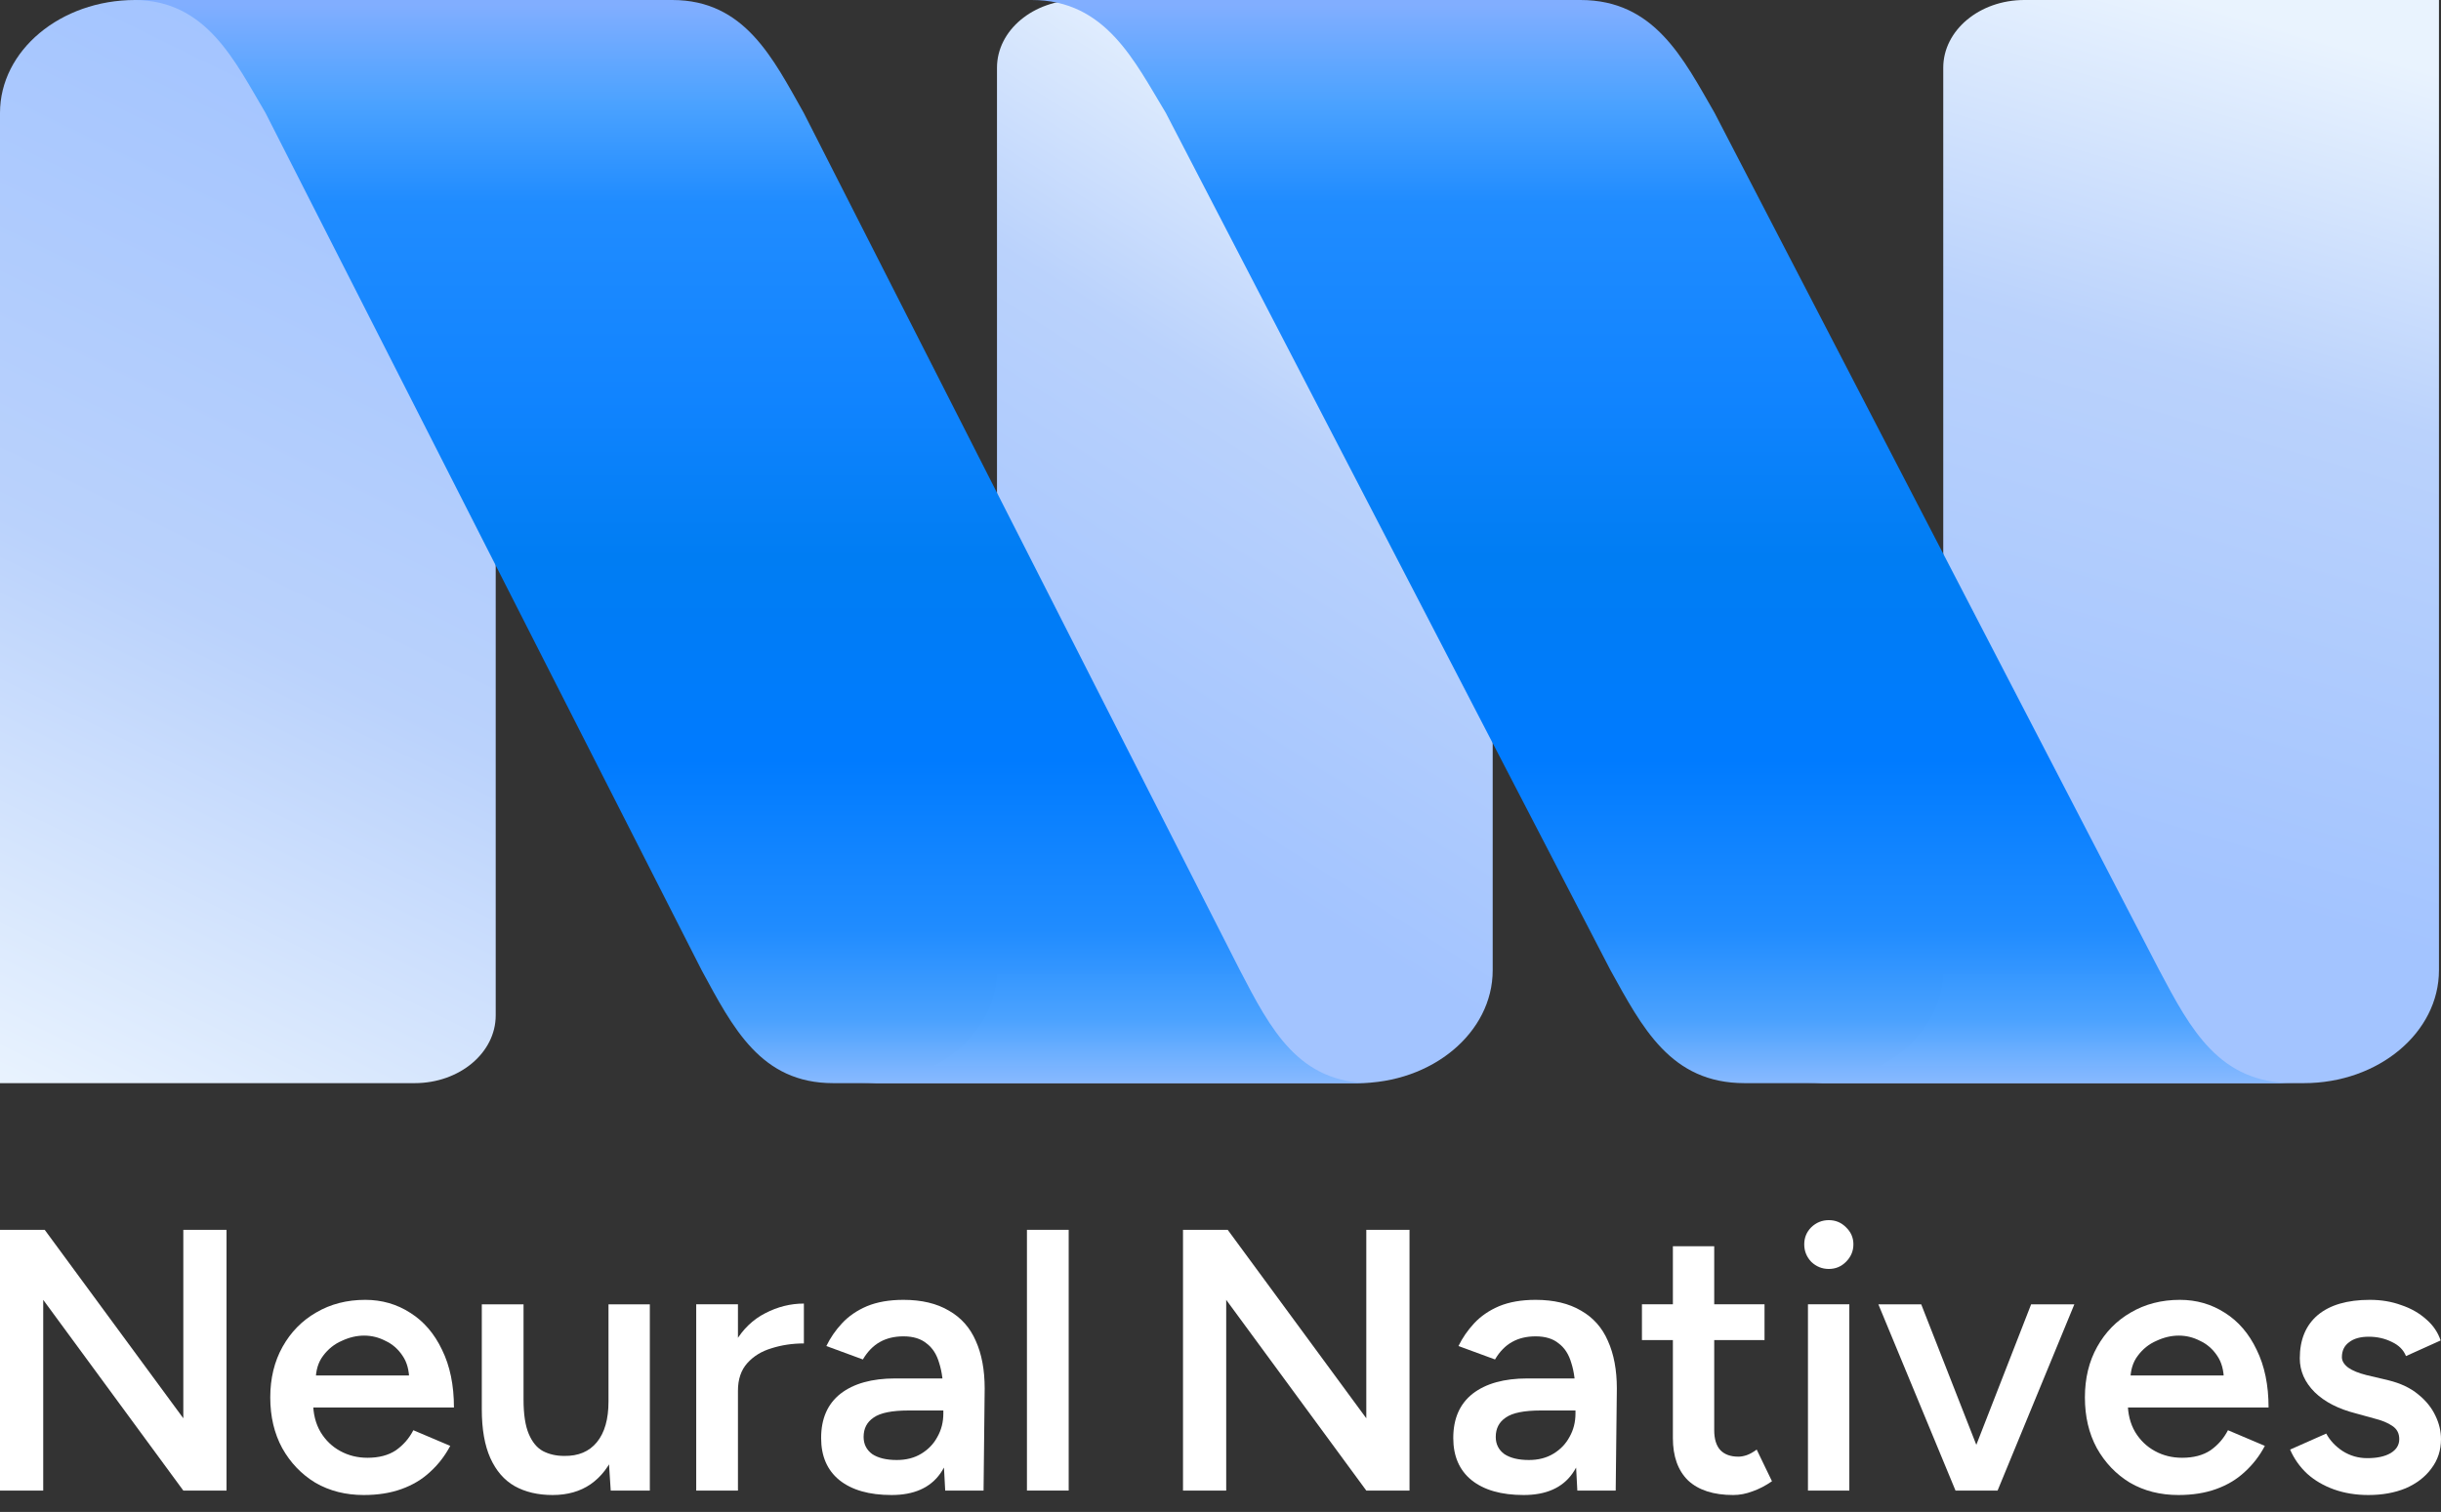
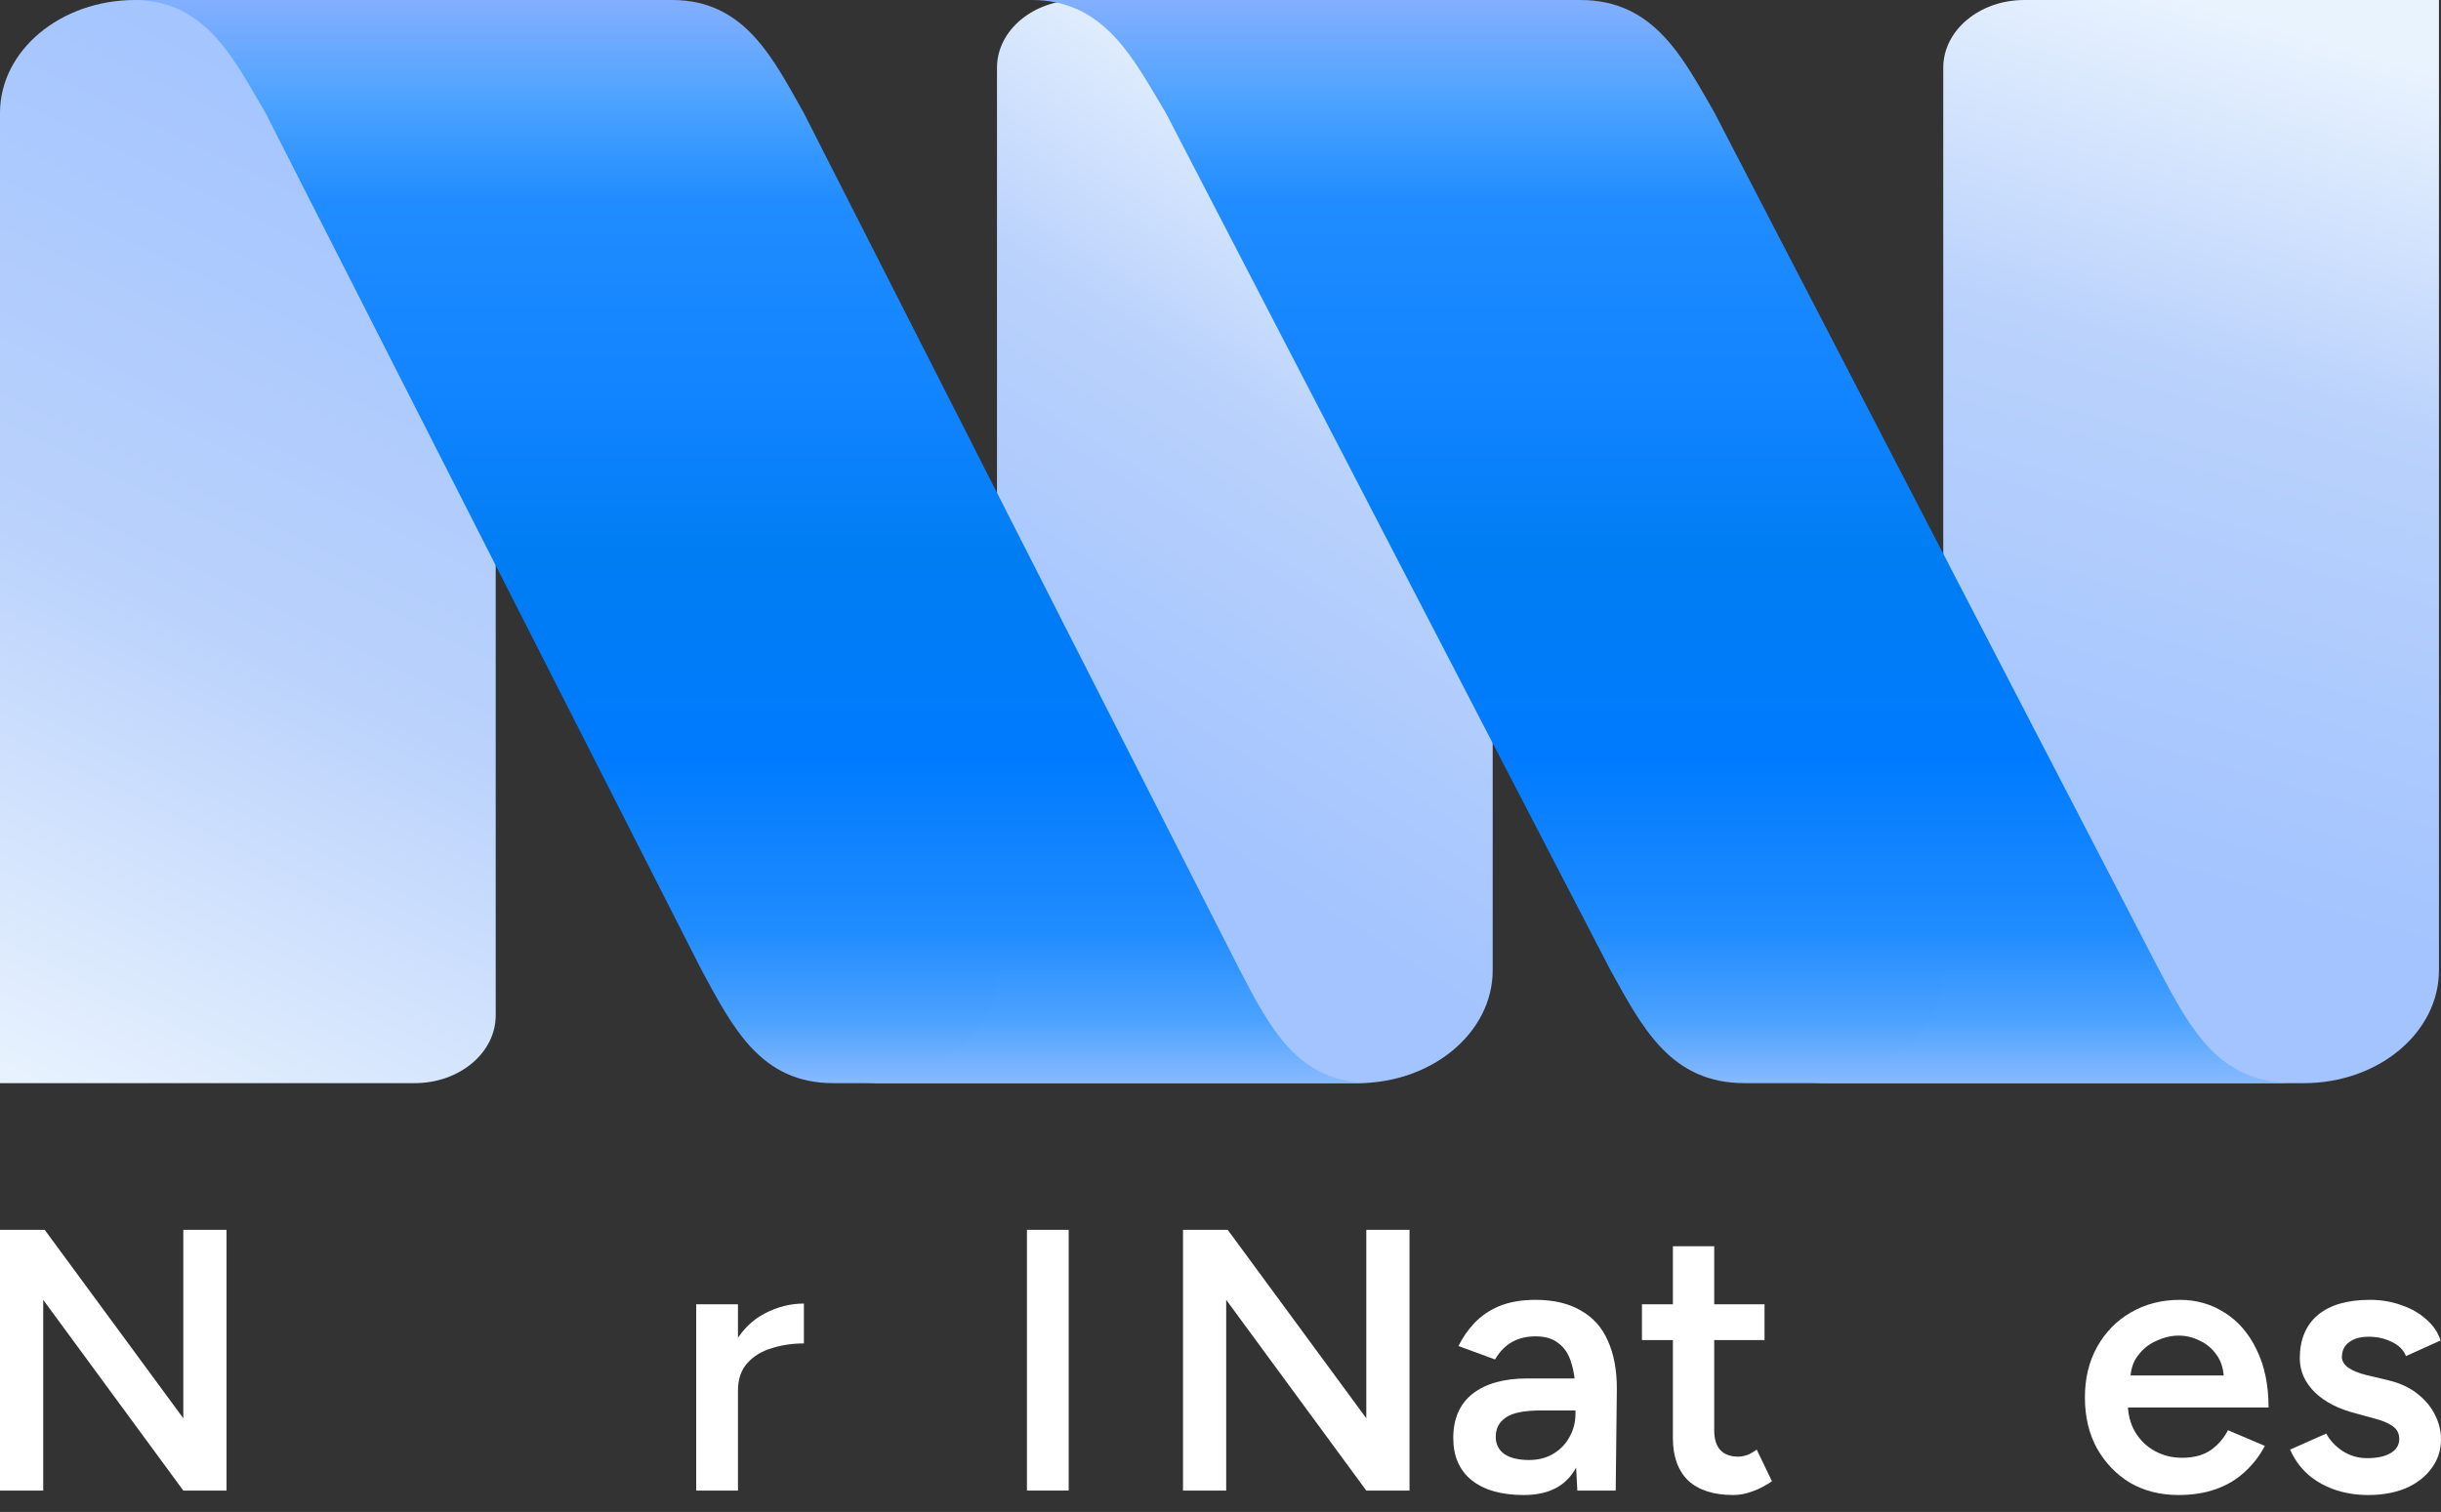
<svg xmlns="http://www.w3.org/2000/svg" width="92" height="57" viewBox="0 0 92 57" fill="none">
  <rect x="0" y="0" width="92" height="57" fill="#333333" stroke="none" />
  <path d="M38.705 56.195V46.365H40.278V56.195H38.705Z" fill="white" />
-   <path d="M35.624 56.195L35.554 54.875V52.586C35.554 52.108 35.502 51.711 35.399 51.392C35.306 51.065 35.147 50.816 34.922 50.648C34.707 50.47 34.416 50.381 34.051 50.381C33.714 50.381 33.419 50.451 33.167 50.592C32.914 50.732 32.699 50.952 32.521 51.252L31.145 50.746C31.294 50.437 31.491 50.152 31.734 49.89C31.987 49.618 32.301 49.403 32.675 49.244C33.059 49.085 33.518 49.005 34.051 49.005C34.735 49.005 35.306 49.141 35.764 49.412C36.223 49.674 36.56 50.053 36.776 50.55C37 51.046 37.112 51.645 37.112 52.347L37.07 56.195H35.624ZM33.602 56.363C32.759 56.363 32.104 56.176 31.636 55.801C31.177 55.427 30.948 54.898 30.948 54.215C30.948 53.484 31.191 52.928 31.678 52.544C32.174 52.16 32.862 51.968 33.742 51.968H35.624V53.176H34.248C33.621 53.176 33.181 53.264 32.928 53.442C32.675 53.611 32.549 53.854 32.549 54.173C32.549 54.444 32.657 54.659 32.872 54.819C33.096 54.968 33.405 55.043 33.799 55.043C34.154 55.043 34.463 54.964 34.725 54.804C34.987 54.645 35.189 54.435 35.329 54.173C35.479 53.91 35.554 53.615 35.554 53.288H36.017C36.017 54.243 35.825 54.996 35.441 55.549C35.058 56.092 34.444 56.363 33.602 56.363Z" fill="white" />
  <path d="M27.279 52.459C27.279 51.701 27.424 51.079 27.714 50.592C28.005 50.105 28.379 49.745 28.838 49.511C29.306 49.267 29.793 49.145 30.298 49.145V50.648C29.867 50.648 29.46 50.709 29.076 50.831C28.702 50.943 28.398 51.13 28.164 51.392C27.93 51.654 27.813 52.001 27.813 52.431L27.279 52.459ZM26.24 56.195V49.173H27.813V56.195H26.24Z" fill="white" />
-   <path d="M23.018 56.195L22.934 54.903V49.174H24.492V56.195H23.018ZM18.159 52.768V49.174H19.732V52.768H18.159ZM19.732 52.768C19.732 53.321 19.798 53.751 19.929 54.06C20.06 54.369 20.238 54.584 20.462 54.706C20.696 54.828 20.963 54.889 21.263 54.889C21.796 54.898 22.208 54.725 22.498 54.369C22.788 54.013 22.934 53.503 22.934 52.839H23.523C23.523 53.578 23.411 54.215 23.186 54.748C22.971 55.273 22.662 55.675 22.26 55.956C21.866 56.227 21.389 56.363 20.827 56.363C20.275 56.363 19.798 56.251 19.395 56.026C19.002 55.801 18.698 55.45 18.482 54.973C18.267 54.495 18.159 53.882 18.159 53.133V52.768H19.732Z" fill="white" />
-   <path d="M13.711 56.363C13.028 56.363 12.419 56.209 11.886 55.9C11.361 55.581 10.945 55.146 10.636 54.594C10.336 54.041 10.186 53.405 10.186 52.684C10.186 51.963 10.341 51.327 10.65 50.774C10.959 50.222 11.38 49.791 11.914 49.483C12.457 49.164 13.074 49.005 13.767 49.005C14.394 49.005 14.961 49.169 15.466 49.496C15.972 49.815 16.37 50.278 16.66 50.887C16.959 51.495 17.109 52.221 17.109 53.063H11.591L11.801 52.867C11.801 53.297 11.895 53.672 12.082 53.99C12.269 54.299 12.517 54.538 12.826 54.706C13.135 54.875 13.477 54.959 13.851 54.959C14.282 54.959 14.638 54.865 14.919 54.678C15.2 54.481 15.419 54.229 15.579 53.92L16.969 54.51C16.772 54.884 16.519 55.212 16.21 55.492C15.911 55.773 15.55 55.989 15.129 56.139C14.717 56.288 14.245 56.363 13.711 56.363ZM11.899 52.052L11.675 51.856H15.635L15.424 52.052C15.424 51.668 15.34 51.355 15.171 51.111C15.003 50.859 14.788 50.671 14.525 50.55C14.273 50.419 14.006 50.353 13.725 50.353C13.444 50.353 13.163 50.419 12.883 50.55C12.602 50.671 12.368 50.859 12.18 51.111C11.993 51.355 11.899 51.668 11.899 52.052Z" fill="white" />
  <path d="M0 56.195V46.365H1.685L6.909 53.47V46.365H8.538V56.195H6.909L1.629 49.005V56.195H0Z" fill="white" />
  <path d="M89.262 56.363C88.794 56.363 88.363 56.293 87.97 56.153C87.577 56.012 87.24 55.816 86.959 55.563C86.678 55.301 86.463 54.996 86.313 54.65L87.675 54.046C87.816 54.308 88.022 54.528 88.293 54.706C88.574 54.884 88.883 54.973 89.22 54.973C89.585 54.973 89.875 54.912 90.09 54.79C90.315 54.659 90.427 54.481 90.427 54.257C90.427 54.041 90.343 53.878 90.175 53.765C90.006 53.644 89.767 53.545 89.458 53.47L88.799 53.288C88.134 53.119 87.614 52.853 87.24 52.487C86.865 52.113 86.678 51.687 86.678 51.21C86.678 50.508 86.903 49.965 87.352 49.581C87.811 49.197 88.466 49.005 89.318 49.005C89.749 49.005 90.142 49.071 90.498 49.202C90.863 49.323 91.176 49.501 91.438 49.735C91.701 49.96 91.883 50.227 91.986 50.536L90.68 51.125C90.587 50.891 90.409 50.714 90.147 50.592C89.884 50.461 89.594 50.395 89.276 50.395C88.958 50.395 88.71 50.465 88.532 50.606C88.354 50.737 88.265 50.924 88.265 51.167C88.265 51.308 88.344 51.439 88.504 51.561C88.663 51.673 88.892 51.767 89.192 51.842L90.02 52.038C90.479 52.151 90.853 52.328 91.144 52.572C91.434 52.806 91.649 53.073 91.789 53.372C91.93 53.662 92 53.957 92 54.257C92 54.678 91.878 55.048 91.635 55.366C91.401 55.684 91.078 55.932 90.666 56.11C90.254 56.279 89.786 56.363 89.262 56.363Z" fill="white" />
  <path d="M82.103 56.363C81.42 56.363 80.811 56.209 80.278 55.9C79.754 55.581 79.337 55.146 79.028 54.594C78.728 54.041 78.579 53.405 78.579 52.684C78.579 51.963 78.733 51.327 79.042 50.774C79.351 50.222 79.772 49.791 80.306 49.483C80.849 49.164 81.467 49.005 82.159 49.005C82.787 49.005 83.353 49.169 83.859 49.496C84.364 49.815 84.762 50.278 85.052 50.887C85.352 51.495 85.501 52.221 85.501 53.063H79.983L80.194 52.867C80.194 53.297 80.287 53.672 80.474 53.99C80.662 54.299 80.91 54.538 81.219 54.706C81.528 54.875 81.869 54.959 82.244 54.959C82.674 54.959 83.03 54.865 83.311 54.678C83.592 54.481 83.812 54.229 83.971 53.92L85.361 54.51C85.165 54.884 84.912 55.212 84.603 55.492C84.303 55.773 83.943 55.989 83.522 56.139C83.11 56.288 82.637 56.363 82.103 56.363ZM80.292 52.052L80.067 51.856H84.027L83.817 52.052C83.817 51.668 83.732 51.355 83.564 51.111C83.395 50.859 83.18 50.671 82.918 50.55C82.665 50.419 82.398 50.353 82.117 50.353C81.837 50.353 81.556 50.419 81.275 50.55C80.994 50.671 80.76 50.859 80.573 51.111C80.385 51.355 80.292 51.668 80.292 52.052Z" fill="white" />
-   <path d="M73.814 56.195L76.552 49.174H78.181L75.288 56.195H73.814ZM73.702 56.195L70.795 49.174H72.41L75.162 56.195H73.702Z" fill="white" />
-   <path d="M68.141 56.195V49.173H69.7V56.195H68.141ZM68.927 47.84C68.674 47.84 68.454 47.751 68.267 47.573C68.089 47.386 68.001 47.166 68.001 46.913C68.001 46.66 68.089 46.445 68.267 46.267C68.454 46.089 68.674 46 68.927 46C69.18 46 69.395 46.089 69.573 46.267C69.76 46.445 69.854 46.66 69.854 46.913C69.854 47.166 69.76 47.386 69.573 47.573C69.395 47.751 69.18 47.84 68.927 47.84Z" fill="white" />
  <path d="M65.324 56.363C64.585 56.363 64.018 56.181 63.625 55.816C63.241 55.441 63.05 54.907 63.05 54.215V46.983H64.608V53.92C64.608 54.248 64.683 54.495 64.833 54.664C64.992 54.833 65.221 54.917 65.521 54.917C65.615 54.917 65.718 54.898 65.83 54.861C65.942 54.823 66.069 54.753 66.209 54.65L66.785 55.844C66.541 56.012 66.298 56.139 66.055 56.223C65.811 56.316 65.568 56.363 65.324 56.363ZM61.884 50.522V49.173H66.504V50.522H61.884Z" fill="white" />
  <path d="M59.449 56.195L59.379 54.875V52.586C59.379 52.108 59.327 51.711 59.224 51.392C59.131 51.065 58.972 50.816 58.747 50.648C58.532 50.47 58.241 50.381 57.876 50.381C57.539 50.381 57.244 50.451 56.992 50.592C56.739 50.732 56.523 50.952 56.346 51.252L54.969 50.746C55.119 50.437 55.316 50.152 55.559 49.89C55.812 49.618 56.126 49.403 56.5 49.244C56.884 49.085 57.343 49.005 57.876 49.005C58.56 49.005 59.131 49.141 59.589 49.412C60.048 49.674 60.385 50.053 60.6 50.55C60.825 51.046 60.938 51.645 60.938 52.347L60.895 56.195H59.449ZM57.427 56.363C56.584 56.363 55.929 56.176 55.461 55.801C55.002 55.427 54.773 54.898 54.773 54.215C54.773 53.484 55.016 52.928 55.503 52.544C55.999 52.16 56.687 51.968 57.567 51.968H59.449V53.176H58.073C57.446 53.176 57.006 53.264 56.753 53.442C56.5 53.611 56.374 53.854 56.374 54.173C56.374 54.444 56.481 54.659 56.697 54.819C56.921 54.968 57.23 55.043 57.623 55.043C57.979 55.043 58.288 54.964 58.55 54.804C58.812 54.645 59.014 54.435 59.154 54.173C59.304 53.91 59.379 53.615 59.379 53.288H59.842C59.842 54.243 59.65 54.996 59.266 55.549C58.883 56.092 58.269 56.363 57.427 56.363Z" fill="white" />
  <path d="M44.587 56.195V46.365H46.272L51.495 53.47V46.365H53.124V56.195H51.495L46.215 49.005V56.195H44.587Z" fill="white" />
  <path d="M-3.43183e-06 4.256L-7.22728e-06 40.835L15.628 40.835C17.316 40.835 18.683 39.692 18.683 38.282L18.683 4.256C18.683 1.905 20.963 3.61585e-06 23.776 3.82302e-06L5.093 2.44687e-06C2.28 2.23968e-06 -3.18795e-06 1.905 -3.43183e-06 4.256Z" fill="url(#paint0_linear_70_1065)" />
  <path d="M56.259 36.579V0H40.631C38.943 0 37.576 1.143 37.576 2.554V36.579C37.576 38.93 35.296 40.835 32.483 40.835H51.166C53.979 40.835 56.259 38.93 56.259 36.579Z" fill="url(#paint1_linear_70_1065)" />
  <path d="M10.007 4.256L26.445 36.579C27.616 38.733 28.665 40.835 31.402 40.835H51.687C48.95 40.835 47.902 38.834 46.731 36.579L30.293 4.256C29.132 2.202 28.073 0 25.335 0H5.05C7.788 0 8.847 2.302 10.007 4.256Z" fill="url(#paint2_linear_70_1065)" />
  <path d="M91.923 36.579V0H76.295C74.607 0 73.24 1.143 73.24 2.554V36.579C73.24 38.93 70.96 40.835 68.147 40.835H86.83C89.643 40.835 91.923 38.93 91.923 36.579Z" fill="url(#paint3_linear_70_1065)" />
  <path d="M43.939 4.256L60.699 36.579C61.893 38.733 62.962 40.835 65.753 40.835H86.436C83.645 40.835 82.576 38.834 81.382 36.579L64.622 4.256C63.438 2.202 62.358 0 59.567 0H38.884C41.676 0 42.755 2.302 43.939 4.256Z" fill="url(#paint4_linear_70_1065)" />
  <defs>
    <linearGradient id="paint0_linear_70_1065" x1="23.677" y1="7.628" x2="5.91" y2="43.895" gradientUnits="userSpaceOnUse">
      <stop stop-color="#A3C4FF" />
      <stop offset="0.519" stop-color="#BAD2FC" />
      <stop offset="1" stop-color="#E9F3FE" />
    </linearGradient>
    <linearGradient id="paint1_linear_70_1065" x1="40.39" y1="28.75" x2="54.517" y2="6.474" gradientUnits="userSpaceOnUse">
      <stop stop-color="#A3C4FF" />
      <stop offset="0.567" stop-color="#BAD2FC" />
      <stop offset="1" stop-color="#E9F3FE" />
    </linearGradient>
    <linearGradient id="paint2_linear_70_1065" x1="28.369" y1="0.194" x2="28.369" y2="41.87" gradientUnits="userSpaceOnUse">
      <stop stop-color="#81AEFF" />
      <stop offset="0.089" stop-color="#4BA2FF" />
      <stop offset="0.178" stop-color="#208CFF" />
      <stop offset="0.351" stop-color="#1184FF" />
      <stop offset="0.5" stop-color="#007DF3" />
      <stop offset="0.683" stop-color="#007BFF" />
      <stop offset="0.837" stop-color="#208CFF" />
      <stop offset="0.918" stop-color="#4BA2FF" stop-opacity="0.996" />
      <stop offset="1" stop-color="#A3C4FF" />
    </linearGradient>
    <linearGradient id="paint3_linear_70_1065" x1="76.602" y1="31.684" x2="86.4" y2="-1.646" gradientUnits="userSpaceOnUse">
      <stop stop-color="#A3C4FF" />
      <stop offset="0.543" stop-color="#BAD2FC" />
      <stop offset="0.923" stop-color="#E9F3FE" />
    </linearGradient>
    <linearGradient id="paint4_linear_70_1065" x1="62.66" y1="0.194" x2="62.66" y2="41.87" gradientUnits="userSpaceOnUse">
      <stop stop-color="#81AEFF" />
      <stop offset="0.089" stop-color="#4BA2FF" />
      <stop offset="0.178" stop-color="#208CFF" />
      <stop offset="0.351" stop-color="#1184FF" />
      <stop offset="0.5" stop-color="#007DF3" />
      <stop offset="0.683" stop-color="#007BFF" />
      <stop offset="0.837" stop-color="#208CFF" />
      <stop offset="0.918" stop-color="#4BA2FF" stop-opacity="0.996" />
      <stop offset="1" stop-color="#A3C4FF" />
    </linearGradient>
  </defs>
</svg>